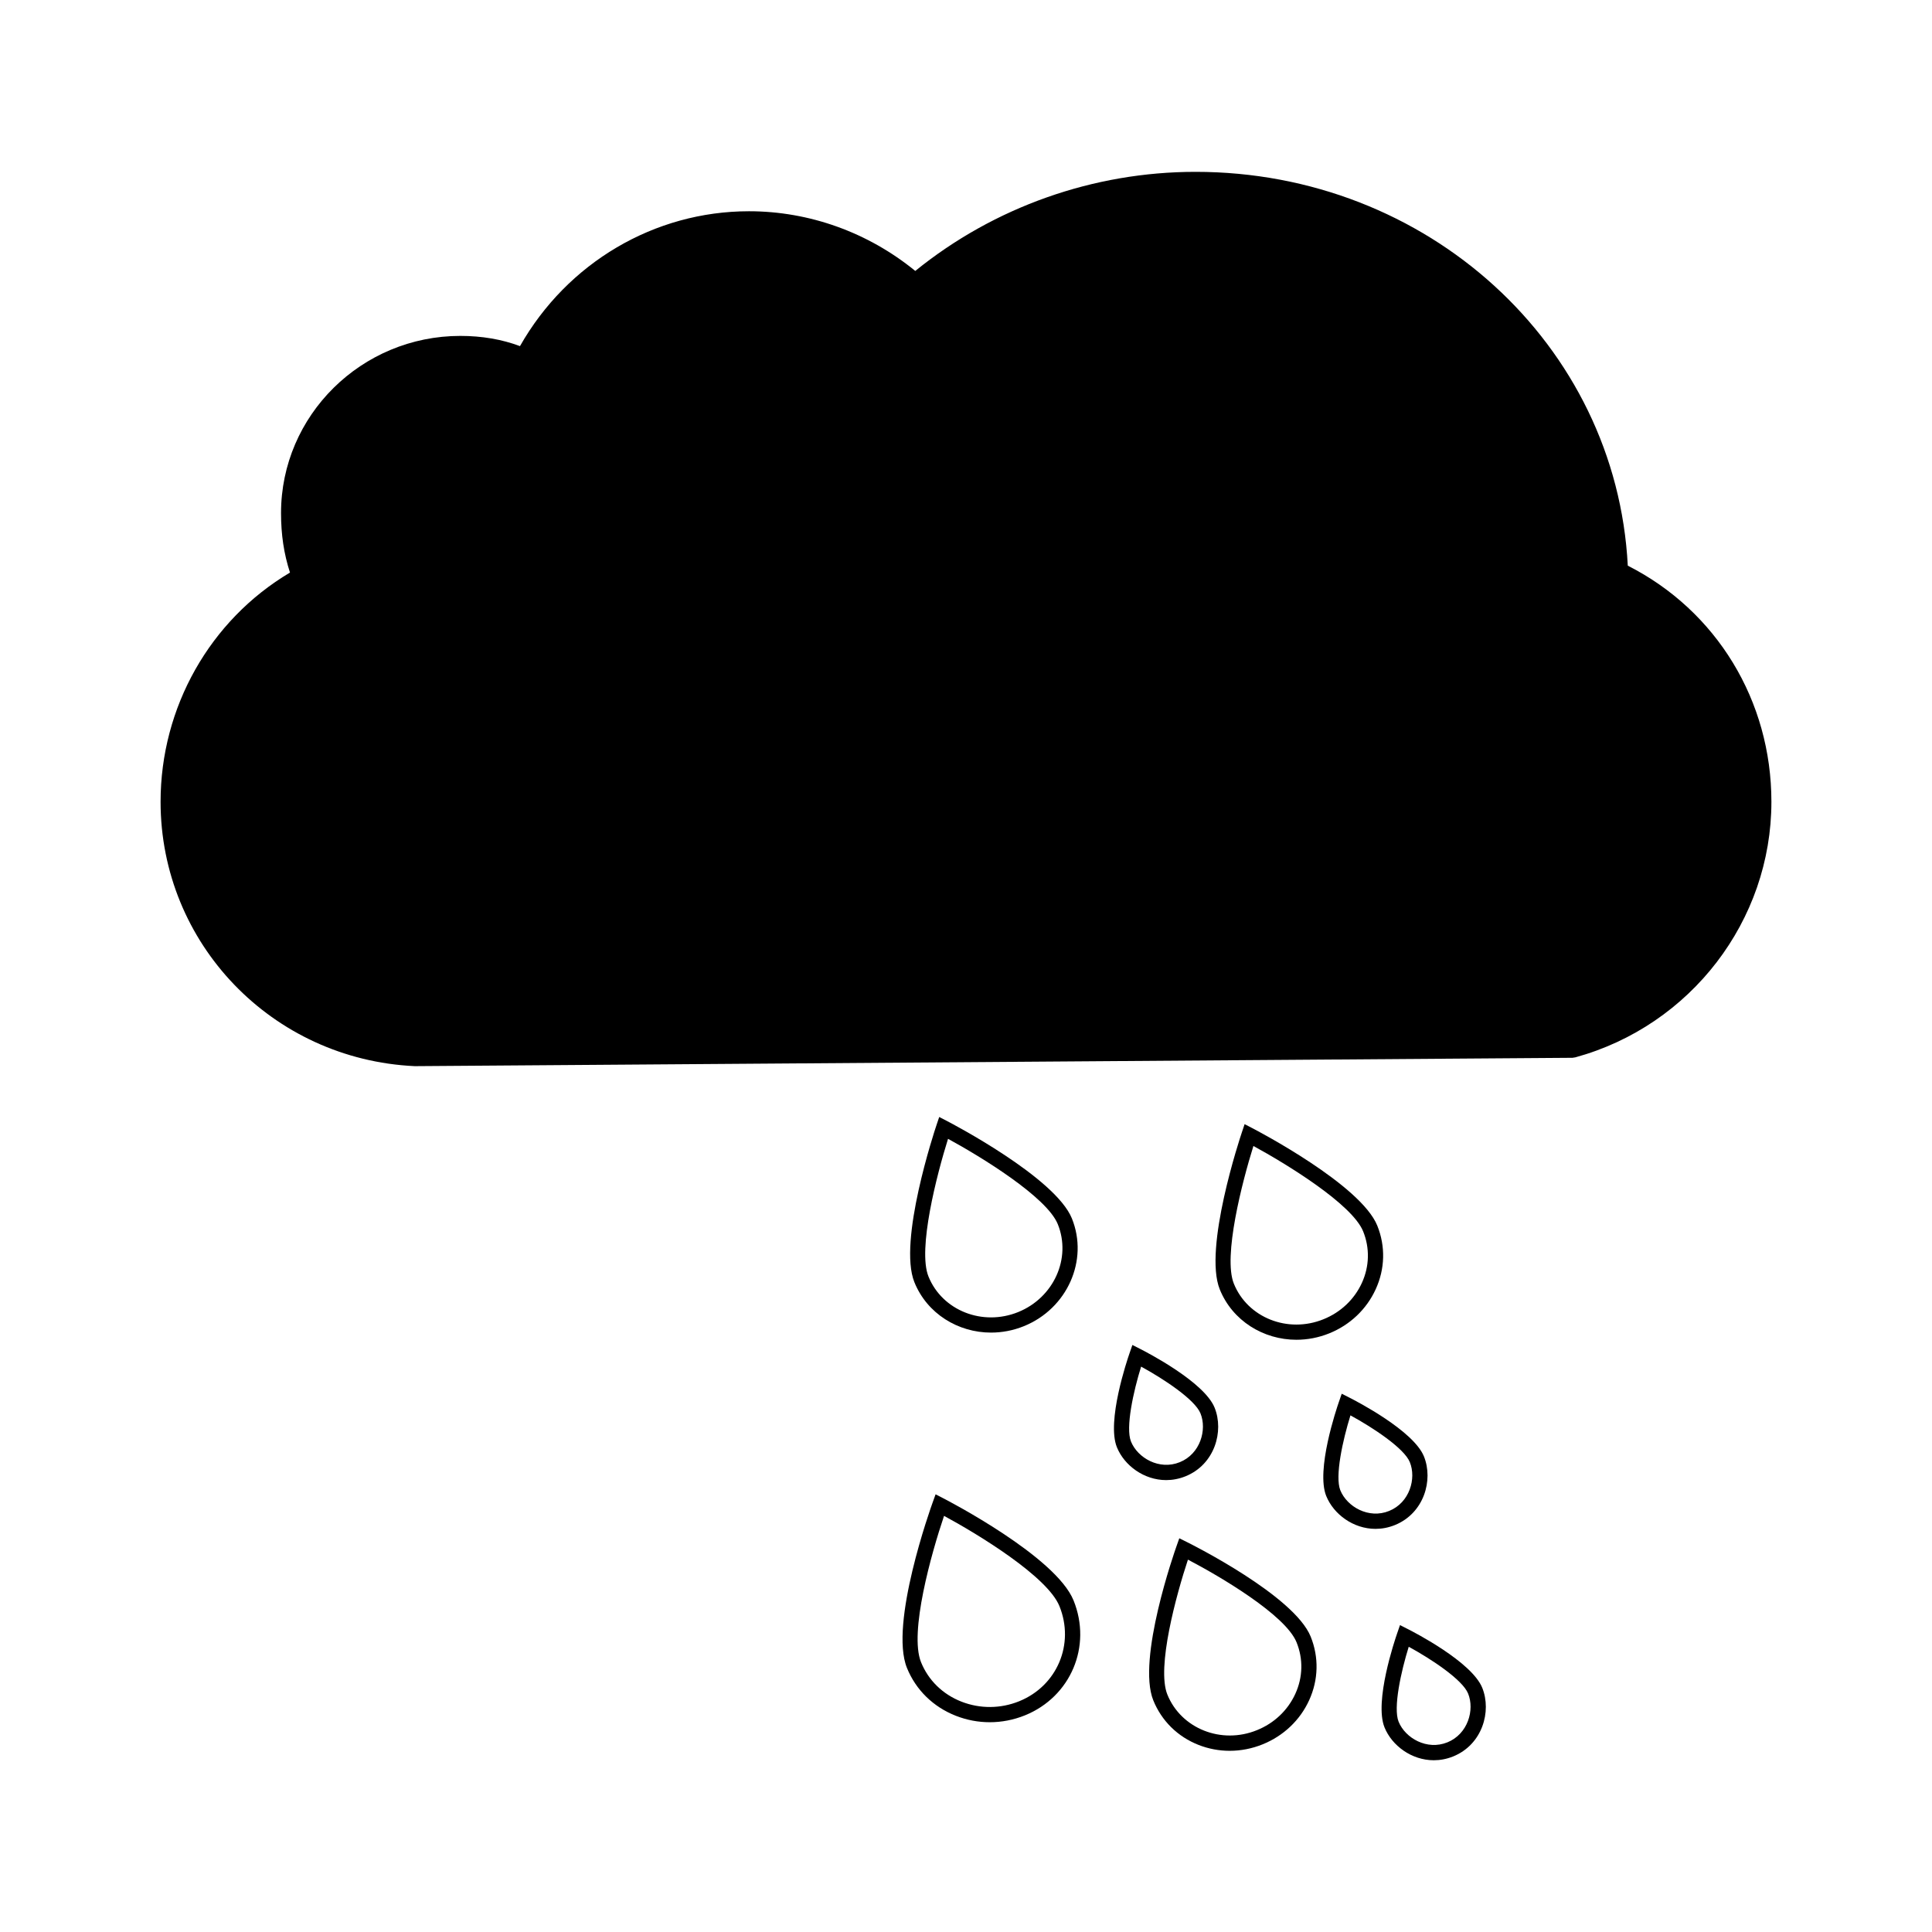
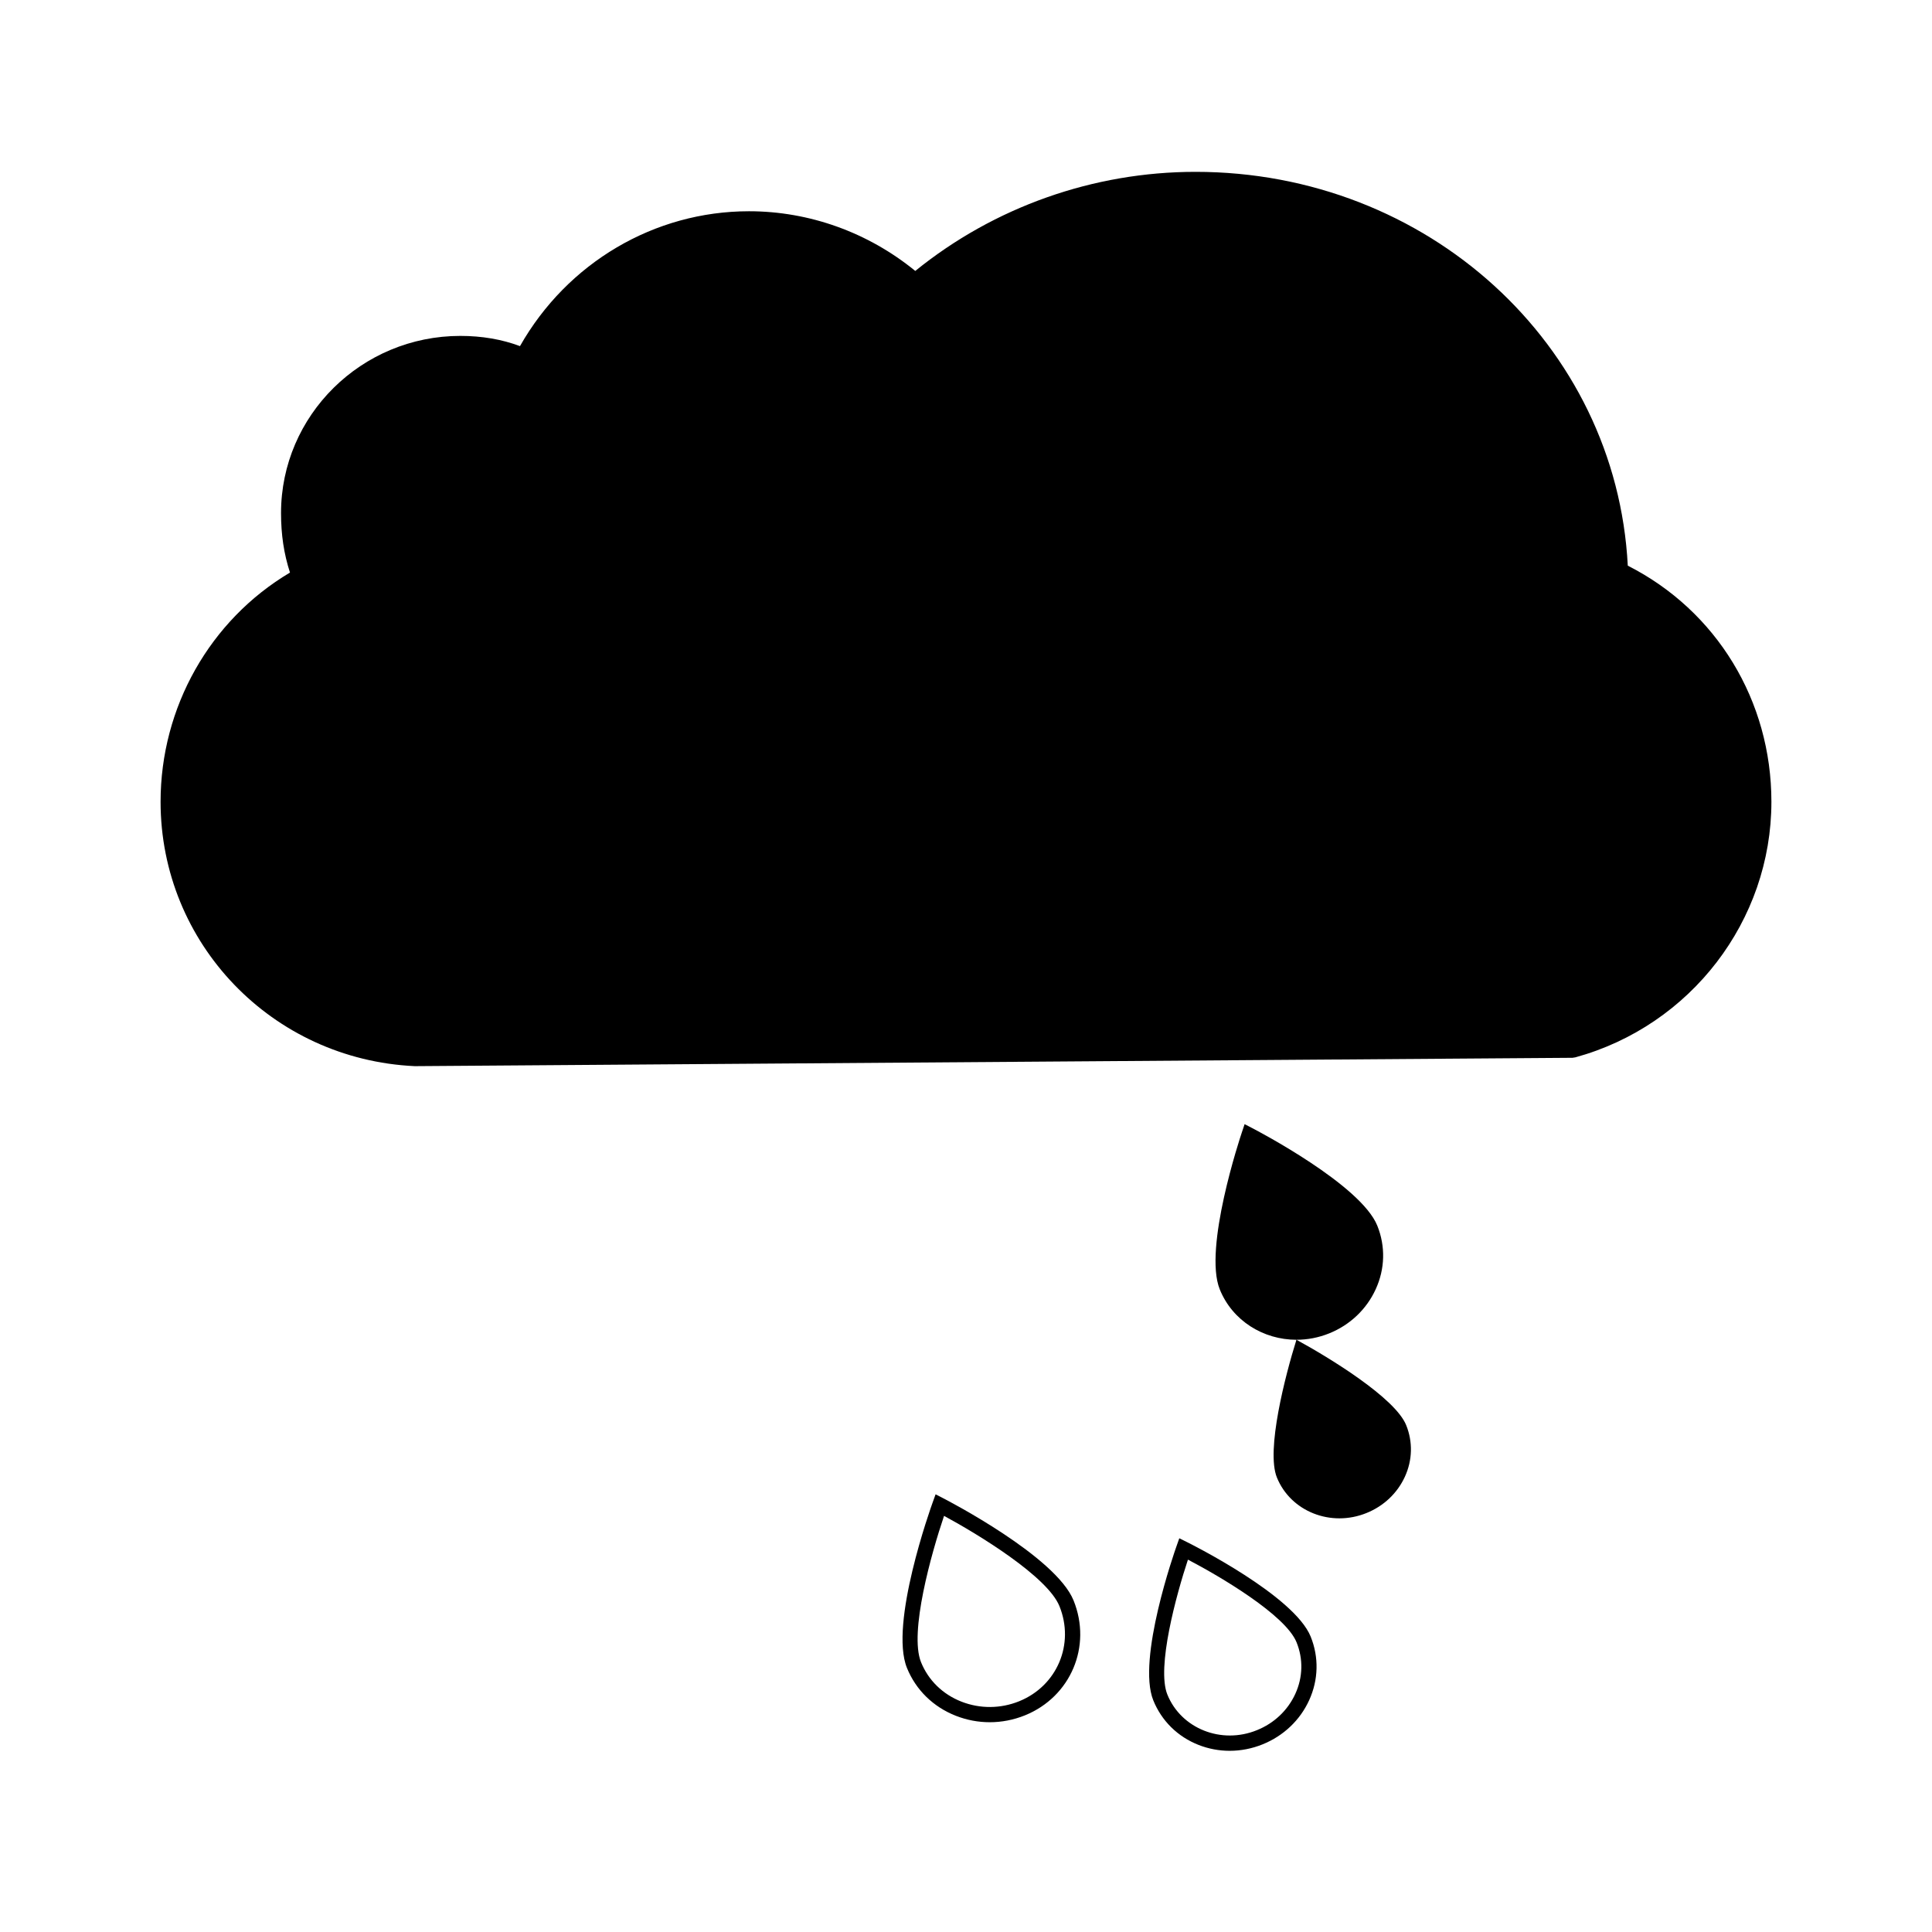
<svg xmlns="http://www.w3.org/2000/svg" fill="#000000" width="800px" height="800px" version="1.1" viewBox="144 144 512 512">
  <g>
    <path d="m575.38 293.91c-3.035-58.617-53.113-104.37-114.56-104.37-27.055 0-53.359 9.316-74.266 26.262-12.488-10.211-28.074-15.82-44.066-15.82-25.066 0-48.152 13.645-60.688 35.742-4.781-1.793-10.086-2.707-15.801-2.707-26.203 0-47.523 21.062-47.523 46.949 0 5.715 0.754 10.77 2.371 15.77-21.199 12.586-34.293 35.699-34.293 60.746 0 37.527 29.543 68.301 67.363 70.059l306.82-2.215 0.754-0.121c30.582-8.398 51.949-36.242 51.949-67.719 0.004-26.801-14.547-50.66-38.062-62.578z" />
-     <path d="m406.64 497.15c2.887 0 5.84-0.543 8.707-1.703 11.492-4.656 17.199-17.461 12.715-28.547-4.398-10.848-31.906-25.199-33.07-25.805l-2.09-1.082-0.75 2.231c-0.418 1.246-10.223 30.711-5.828 41.555 3.367 8.336 11.566 13.352 20.316 13.352zm-11.402-51.352c8.711 4.742 26.156 15.395 29.086 22.621 3.652 9.023-1.059 19.473-10.496 23.293-9.445 3.828-20.121-0.395-23.773-9.422-2.922-7.223 2.215-27.023 5.184-36.492z" />
    <path d="m458.56 552.67-2.035-1.008-0.754 2.141c-0.434 1.215-10.535 29.93-6.137 40.805 2.211 5.461 6.481 9.656 12.02 11.824 2.641 1.031 5.426 1.551 8.223 1.551 2.953 0 5.918-0.574 8.75-1.723 5.516-2.231 9.891-6.383 12.312-11.684 2.469-5.406 2.613-11.395 0.402-16.859-4.398-10.867-31.625-24.473-32.781-25.047zm28.711 40.219c-1.996 4.363-5.602 7.785-10.168 9.621-9.41 3.844-20.082-0.402-23.738-9.426-2.922-7.215 2.398-26.555 5.453-35.766 8.594 4.492 25.859 14.68 28.781 21.906 1.797 4.426 1.684 9.277-0.328 13.664z" />
    <path d="m393.98 541.06-2.039-1.047-0.777 2.156c-0.473 1.309-11.539 32.188-6.816 43.84 2.363 5.84 6.973 10.352 12.977 12.699 2.891 1.133 5.93 1.699 8.973 1.699 3.152 0 6.316-0.609 9.324-1.824 12.141-4.922 17.801-18.293 12.883-30.449-4.711-11.633-33.312-26.449-34.523-27.074zm20.125 53.785c-4.941 2-10.383 2.035-15.312 0.109-4.961-1.941-8.766-5.652-10.711-10.461-3.18-7.848 2.754-28.898 6.102-38.77 9.027 4.875 27.398 16.062 30.578 23.922 4.074 10.059-0.609 21.125-10.656 25.199z" />
-     <path d="m458.18 535.23c7.738-3.133 10.23-11.93 7.703-18.184-2.781-6.852-18.008-14.695-19.734-15.574l-2.055-1.039-0.754 2.18c-0.637 1.824-6.125 18.055-3.352 24.918 1.969 4.856 7.188 8.711 13.059 8.711 1.672 0 3.402-0.316 5.133-1.012zm-14.457-9.211c-1.484-3.668 0.645-13.305 2.684-19.852 6.019 3.281 14.246 8.723 15.734 12.395 1.762 4.352-0.055 10.734-5.481 12.93-5.43 2.211-11.176-1.125-12.938-5.473z" />
-     <path d="m521.36 529.97c-2.781-6.856-18.008-14.699-19.734-15.578l-2.055-1.039-0.754 2.18c-0.637 1.824-6.125 18.062-3.352 24.922 1.969 4.856 7.188 8.711 13.059 8.711 1.676 0 3.41-0.312 5.141-1.012 7.731-3.141 10.227-11.938 7.695-18.184zm-22.16 8.973c-1.484-3.668 0.645-13.312 2.684-19.855 6.019 3.281 14.246 8.723 15.734 12.398 1.77 4.348-0.055 10.73-5.481 12.93-5.422 2.211-11.172-1.125-12.938-5.473z" />
-     <path d="m487.57 499.05c2.891 0 5.844-0.543 8.707-1.703 5.508-2.227 9.875-6.379 12.297-11.68 2.481-5.41 2.625-11.402 0.418-16.867-4.394-10.844-31.902-25.199-33.07-25.805l-2.086-1.082-0.746 2.231c-0.422 1.246-10.223 30.711-5.836 41.559 3.371 8.332 11.566 13.348 20.316 13.348zm-11.402-51.352c8.711 4.742 26.156 15.402 29.078 22.621 1.793 4.422 1.672 9.281-0.336 13.672-2 4.363-5.602 7.777-10.156 9.617-9.461 3.844-20.121-0.402-23.77-9.418-2.918-7.215 2.215-27.016 5.184-36.492z" />
-     <path d="m517.07 575.71-2.055-1.039-0.754 2.18c-0.637 1.824-6.121 18.062-3.352 24.922 1.969 4.856 7.188 8.711 13.059 8.711 1.676 0 3.41-0.312 5.141-1.012 7.738-3.141 10.23-11.934 7.703-18.184-2.785-6.863-18.016-14.703-19.742-15.578zm10.512 30.023c-5.43 2.207-11.176-1.125-12.938-5.465-1.484-3.672 0.645-13.312 2.684-19.859 6.019 3.281 14.246 8.723 15.734 12.398 1.77 4.344-0.055 10.723-5.481 12.926z" />
+     <path d="m487.57 499.05c2.891 0 5.844-0.543 8.707-1.703 5.508-2.227 9.875-6.379 12.297-11.68 2.481-5.41 2.625-11.402 0.418-16.867-4.394-10.844-31.902-25.199-33.07-25.805l-2.086-1.082-0.746 2.231c-0.422 1.246-10.223 30.711-5.836 41.559 3.371 8.332 11.566 13.348 20.316 13.348zc8.711 4.742 26.156 15.402 29.078 22.621 1.793 4.422 1.672 9.281-0.336 13.672-2 4.363-5.602 7.777-10.156 9.617-9.461 3.844-20.121-0.402-23.77-9.418-2.918-7.215 2.215-27.016 5.184-36.492z" />
  </g>
</svg>